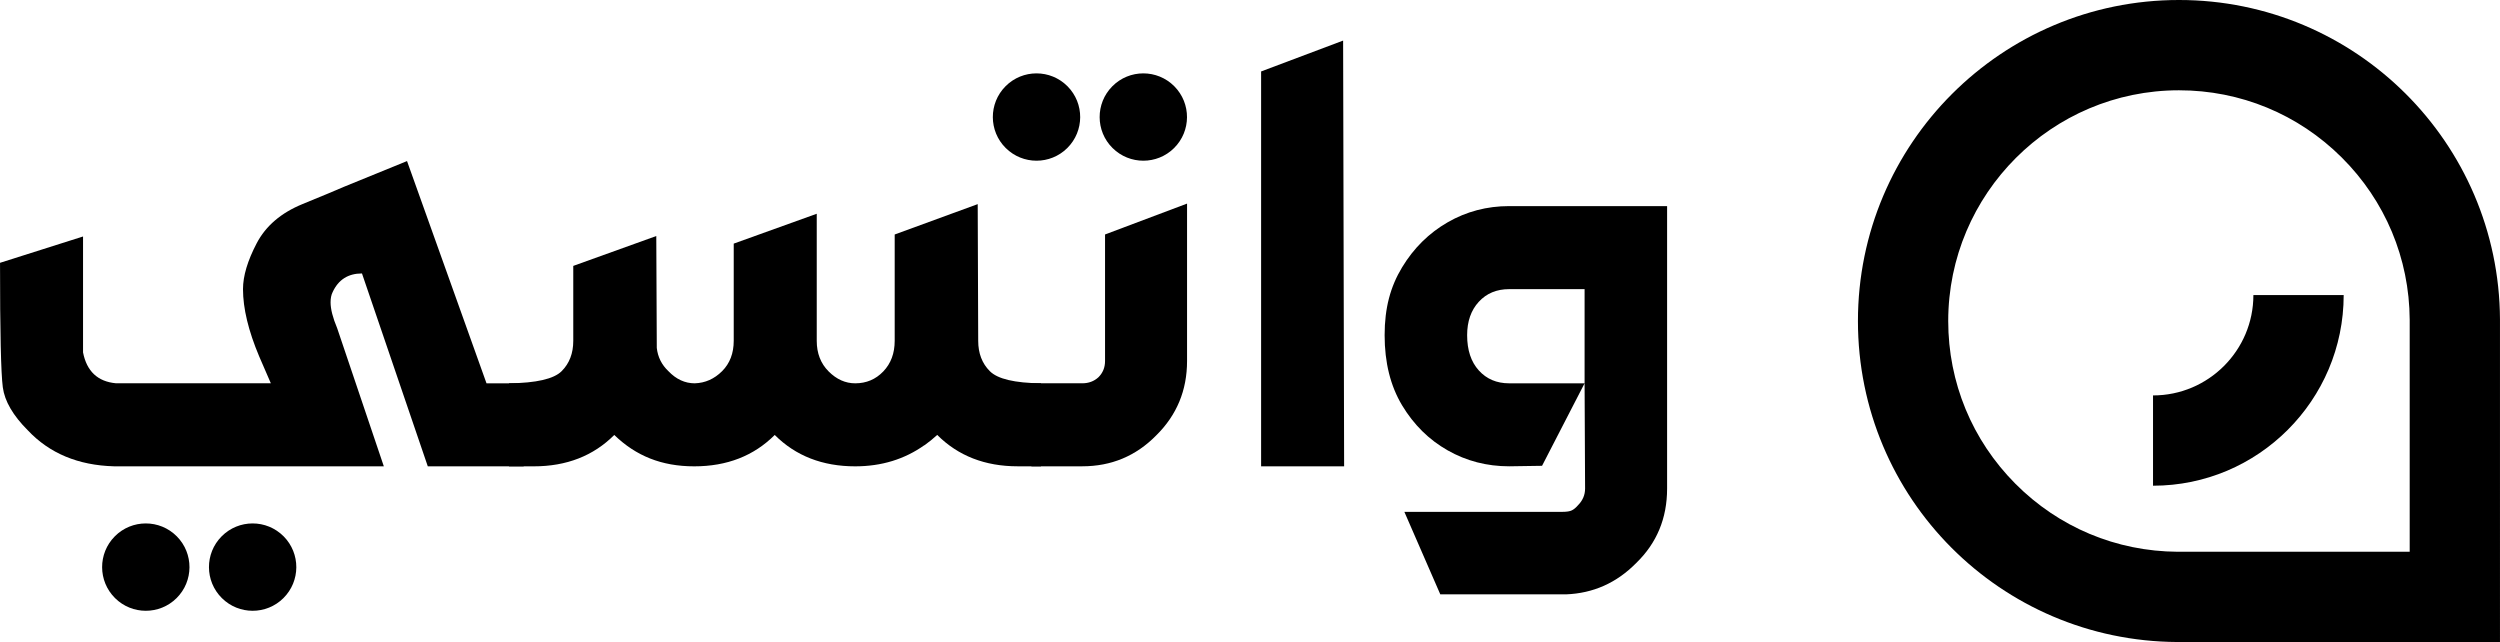
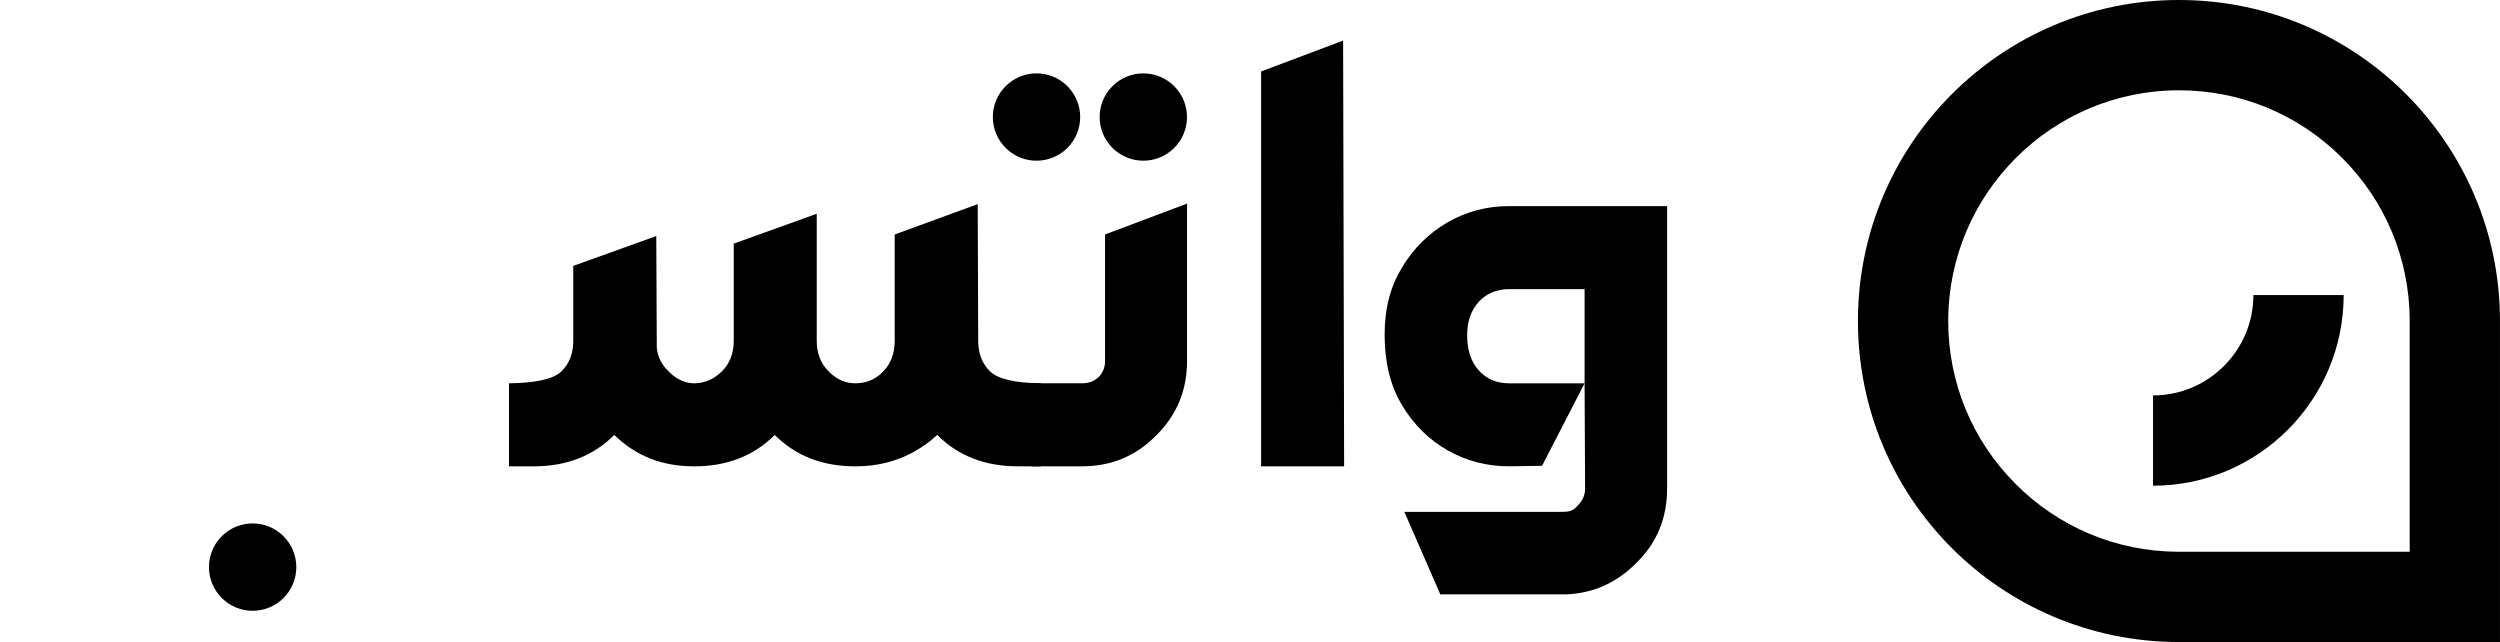
<svg xmlns="http://www.w3.org/2000/svg" id="Layer_2" data-name="Layer 2" viewBox="0 0 996.82 256">
  <g id="Layer_1-2" data-name="Layer 1">
    <g>
      <g>
        <g>
-           <path d="m45.42,185.93c-14.26-.4-25.7-5.18-34.31-14.33-5.92-5.92-9.25-11.64-9.99-17.16-.74-5.52-1.11-22.07-1.11-49.65l33.1-10.5v46.22c1.48,7.54,5.85,11.64,13.12,12.31h61.76l-4.64-10.7c-4.31-10.22-6.46-19.17-6.46-26.84,0-5.25,1.82-11.33,5.45-18.27,3.63-6.93,9.72-12.14,18.27-15.64,8.54-3.5,14.03-5.78,16.45-6.86l25.23-10.29,31.69,88.61h14.83v33.1h-38.24l-26.24-76.9c-5.52,0-9.42,2.49-11.71,7.47-.54,1.08-.81,2.42-.81,4.04,0,2.69.87,6.12,2.62,10.29l18.61,55.1H45.42Z" />
          <path d="m415.08,185.93h-9.29c-13.05,0-23.75-4.17-32.09-12.51-1.62,1.48-3.37,2.9-5.25,4.24l.2-.2c-7.94,5.65-17.16,8.48-27.65,8.48-13.05,0-23.75-4.17-32.09-12.51-8.35,8.34-19.04,12.51-32.09,12.51s-23.28-4.17-31.89-12.51c-8.34,8.34-19.04,12.51-32.09,12.51h-9.89v-33.1c10.9-.13,17.89-1.75,20.99-4.84s4.64-7.13,4.64-12.11v-29.87l33.1-11.91.2,44.61c.4,3.63,1.95,6.73,4.64,9.28,3.09,3.23,6.59,4.84,10.5,4.84,4.17-.13,7.8-1.75,10.9-4.84,3.09-3.09,4.64-7.13,4.64-12.11v-38.75l33.1-11.91v50.66c0,4.98,1.58,9.05,4.74,12.21,3.16,3.16,6.69,4.74,10.6,4.74,4.44,0,8.17-1.58,11.2-4.74,3.03-3.16,4.54-7.23,4.54-12.21v-42.39l33.1-12.11.2,54.5c0,4.98,1.54,9.02,4.64,12.11,3.09,3.1,9.89,4.71,20.39,4.84v33.1Z" />
          <path d="m411.25,185.93v-33.1h20.28c2.55,0,4.71-.81,6.46-2.42,1.75-1.75,2.62-3.9,2.62-6.46v-50.46l32.7-12.31v62.77c0,11.71-4.11,21.6-12.31,29.67-8.07,8.21-17.9,12.31-29.47,12.31h-20.28Z" />
          <path d="m535.94,185.93h-33.1V28.49l32.7-12.31.4,169.75Z" />
          <path d="m631.82,152.83l-16.96,32.9-13.12.2c-8.88,0-17.06-2.12-24.52-6.36-7.47-4.24-13.52-10.22-18.17-17.96-4.64-7.74-6.96-17.06-6.96-27.96s2.32-19.38,6.96-27.05c4.64-7.67,10.7-13.66,18.17-17.96,7.47-4.3,15.64-6.46,24.52-6.46h62.98v112.63c0,11.84-4.11,21.73-12.31,29.67-7.81,7.94-17.16,12.11-28.06,12.51h-50.06l-14.33-32.9h62.97c1.75,0,3.03-.2,3.84-.61.81-.4,1.61-1.08,2.42-2.02,1.88-1.89,2.83-4.11,2.83-6.66l-.2-41.98Zm0,0v-37.54h-30.08c-4.98,0-9.02,1.68-12.11,5.05-3.1,3.37-4.64,7.81-4.64,13.32,0,5.92,1.54,10.6,4.64,14.03,3.09,3.43,7.13,5.15,12.11,5.15h30.08Z" />
        </g>
-         <path d="m45.87,238.48h0c-6.83-6.77-6.87-17.8-.1-24.62h0c6.81-6.87,17.91-6.87,24.73,0h0c6.77,6.83,6.73,17.85-.1,24.63h0c-6.79,6.73-17.73,6.73-24.52,0Z" />
        <path d="m88.47,238.48h0c-6.83-6.77-6.87-17.8-.1-24.62h0c6.81-6.87,17.91-6.87,24.73,0h0c6.77,6.83,6.73,17.85-.1,24.63h0c-6.79,6.73-17.73,6.73-24.52,0Z" />
        <path d="m401.02,59.03h0c-6.83-6.77-6.87-17.8-.1-24.62h0c6.81-6.87,17.91-6.87,24.73,0h0c6.77,6.83,6.73,17.85-.1,24.62h0c-6.79,6.73-17.73,6.73-24.52,0Z" />
        <path d="m443.61,59.03h0c-6.83-6.77-6.87-17.8-.1-24.62h0c6.81-6.87,17.91-6.87,24.73,0h0c6.77,6.83,6.73,17.85-.1,24.62h0c-6.79,6.73-17.73,6.73-24.52,0Z" />
      </g>
      <g>
        <path d="m868.82,36c24.48,0,47.53,9.51,64.88,26.78,17.35,17.26,26.98,40.25,27.11,64.71v1.48s0,91.03,0,91.03h-92.51c-24.47-.14-47.45-9.77-64.71-27.12-17.27-17.36-26.78-40.4-26.78-64.88,0-50.73,41.27-92,92-92m0-36c-70.69,0-128,57.31-128,128s56.93,127.61,127.3,127.99h0s128.7,0,128.7,0V127.3h0c-.38-70.37-57.53-127.3-127.99-127.3h0Z" />
        <path d="m858.47,193.67v-36c22.07,0,40.02-17.95,40.02-40.02h36c0,41.92-34.1,76.02-76.02,76.02Z" />
      </g>
    </g>
  </g>
</svg>